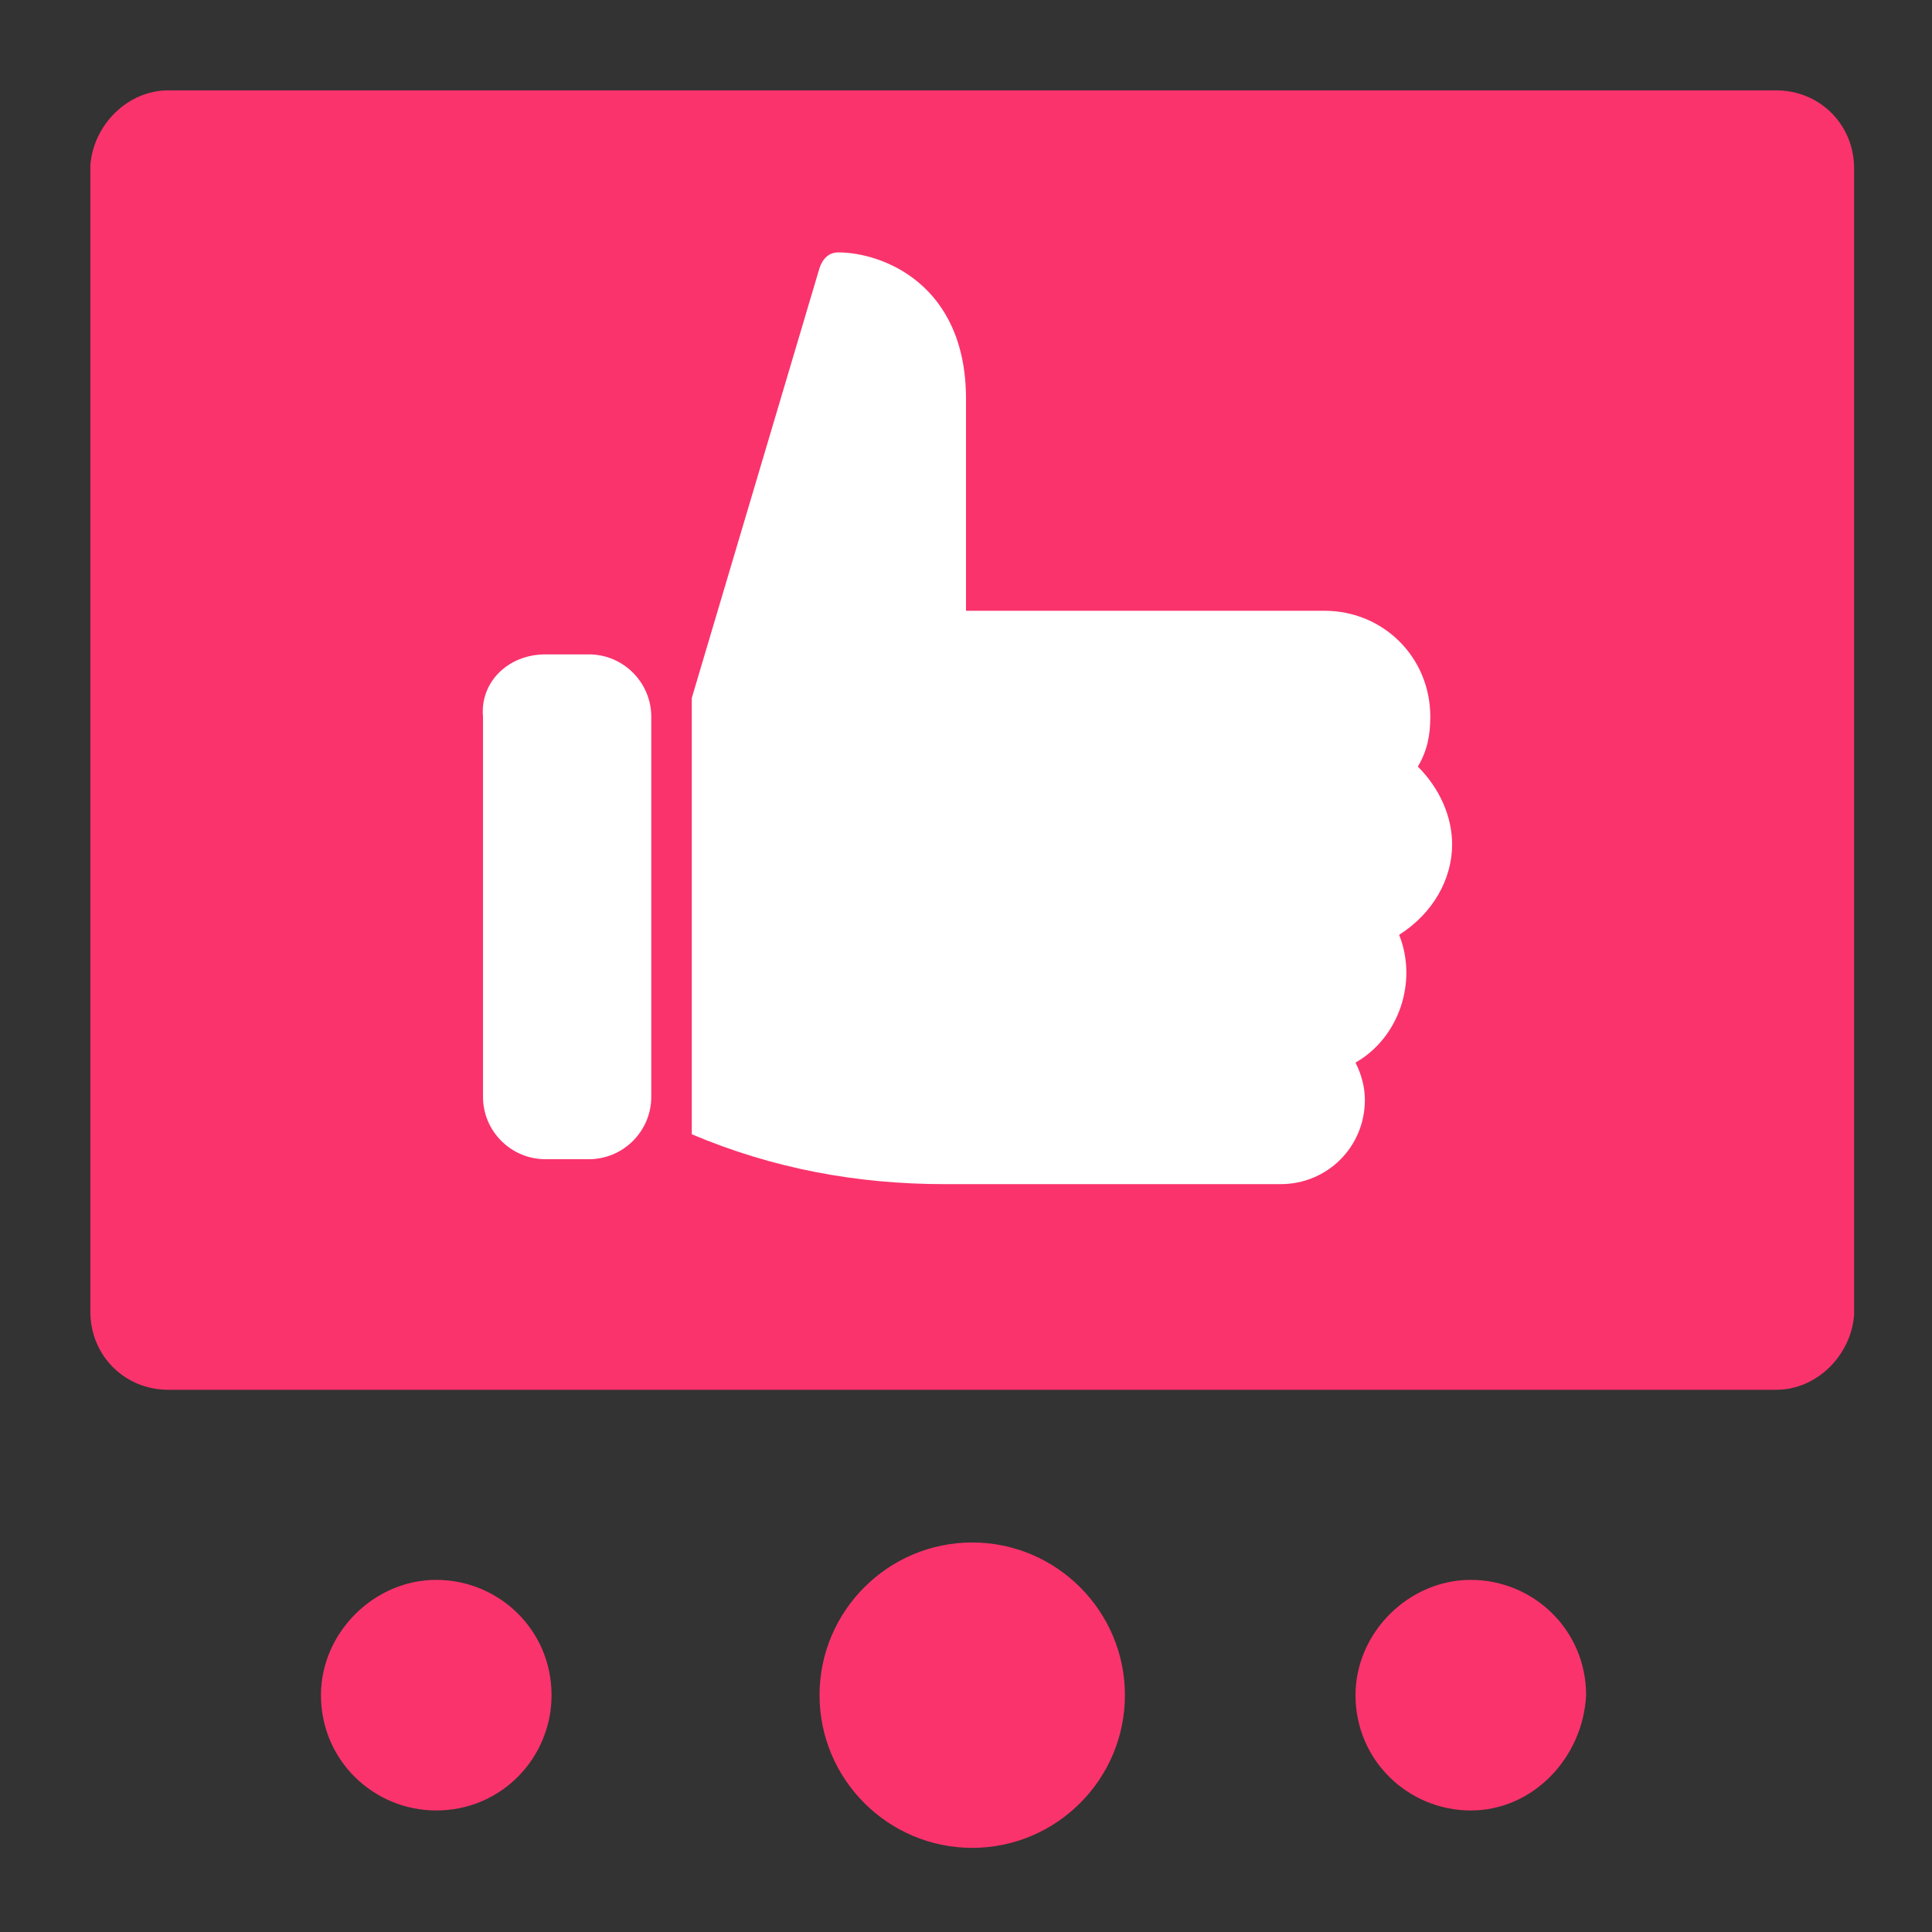
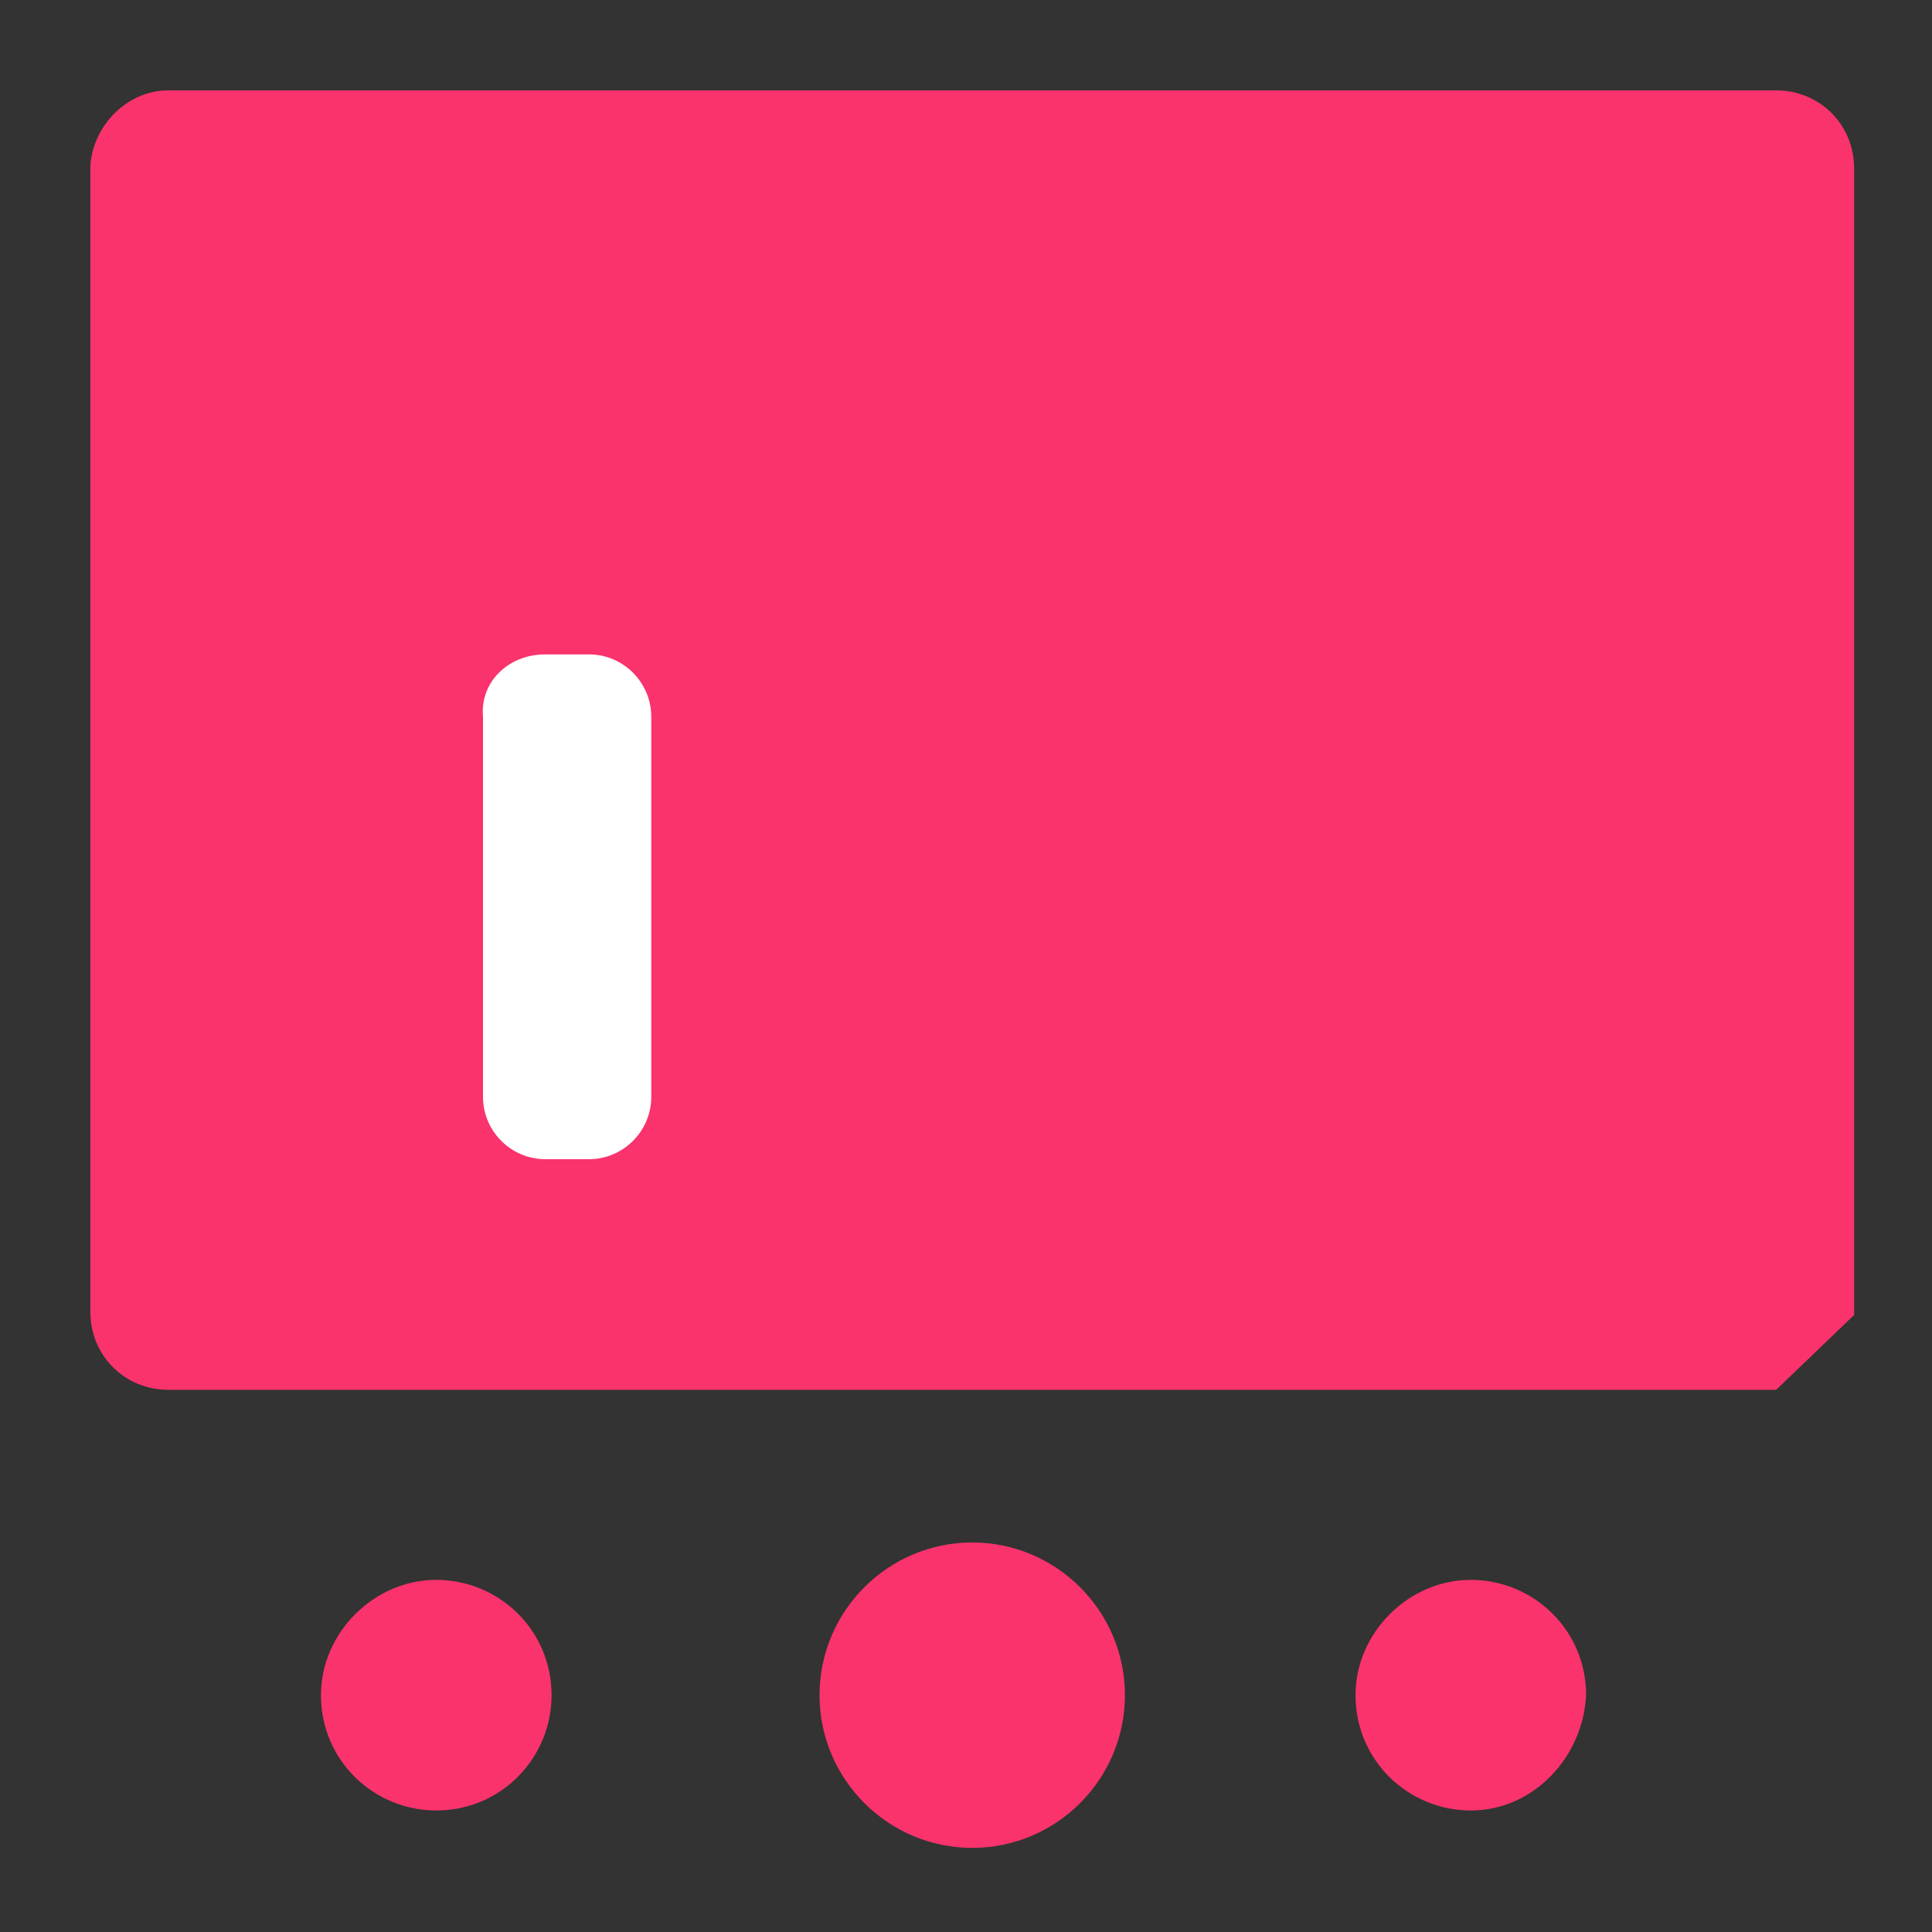
<svg xmlns="http://www.w3.org/2000/svg" version="1.1" id="Layer_1" x="0px" y="0px" viewBox="0 0 62 62" style="enable-background:new 0 0 62 62;" xml:space="preserve">
  <rect x="0" y="0" width="62" height="62" fill="#333333" stroke="none" />
  <style type="text/css">
	.st0{fill:#FA336C;}
	.st1{fill:#FFFFFF;}
</style>
  <g>
-     <path class="st0" d="M57,44.6H5.4c-1.4,0-2.5-1.1-2.5-2.5V5.3C3,4,4.1,2.9,5.4,2.9H57c1.4,0,2.5,1.1,2.5,2.5v36.8   C59.4,43.5,58.3,44.6,57,44.6z" />
+     <path class="st0" d="M57,44.6H5.4c-1.4,0-2.5-1.1-2.5-2.5V5.3C3,4,4.1,2.9,5.4,2.9H57c1.4,0,2.5,1.1,2.5,2.5v36.8   z" />
    <path class="st0" d="M14,58.1c-2,0-3.7-1.6-3.7-3.7c0-2,1.7-3.7,3.7-3.7s3.7,1.6,3.7,3.7C17.7,56.4,16.1,58.1,14,58.1z" />
    <path class="st0" d="M47.2,58.1c-2,0-3.7-1.6-3.7-3.7c0-2,1.7-3.7,3.7-3.7s3.7,1.6,3.7,3.7C50.8,56.4,49.2,58.1,47.2,58.1z" />
    <path class="st0" d="M31.2,59.3c-2.7,0-4.9-2.2-4.9-4.9s2.2-4.9,4.9-4.9s4.9,2.2,4.9,4.9S33.9,59.3,31.2,59.3z" />
  </g>
  <g>
    <path class="st1" d="M17.5,21h1.4c1.1,0,2,0.9,2,2v12.2c0,1.1-0.9,2-2,2h-1.4c-1.1,0-2-0.9-2-2V23C15.4,21.9,16.3,21,17.5,21z" />
-     <path class="st1" d="M46.6,27.1c0-0.9-0.4-1.8-1.1-2.5c0.3-0.5,0.4-1,0.4-1.6c0-1.9-1.5-3.4-3.4-3.4H31v-6.8c0-3.7-2.7-4.7-4.1-4.7   c-0.3,0-0.5,0.2-0.6,0.5l-4.1,13.8v14c2.6,1.1,5.3,1.6,8.1,1.6h10.8c1.5,0,2.7-1.2,2.7-2.7c0-0.4-0.1-0.8-0.3-1.2   c1.4-0.8,2-2.6,1.4-4.1C46,29.3,46.6,28.2,46.6,27.1z" />
  </g>
</svg>